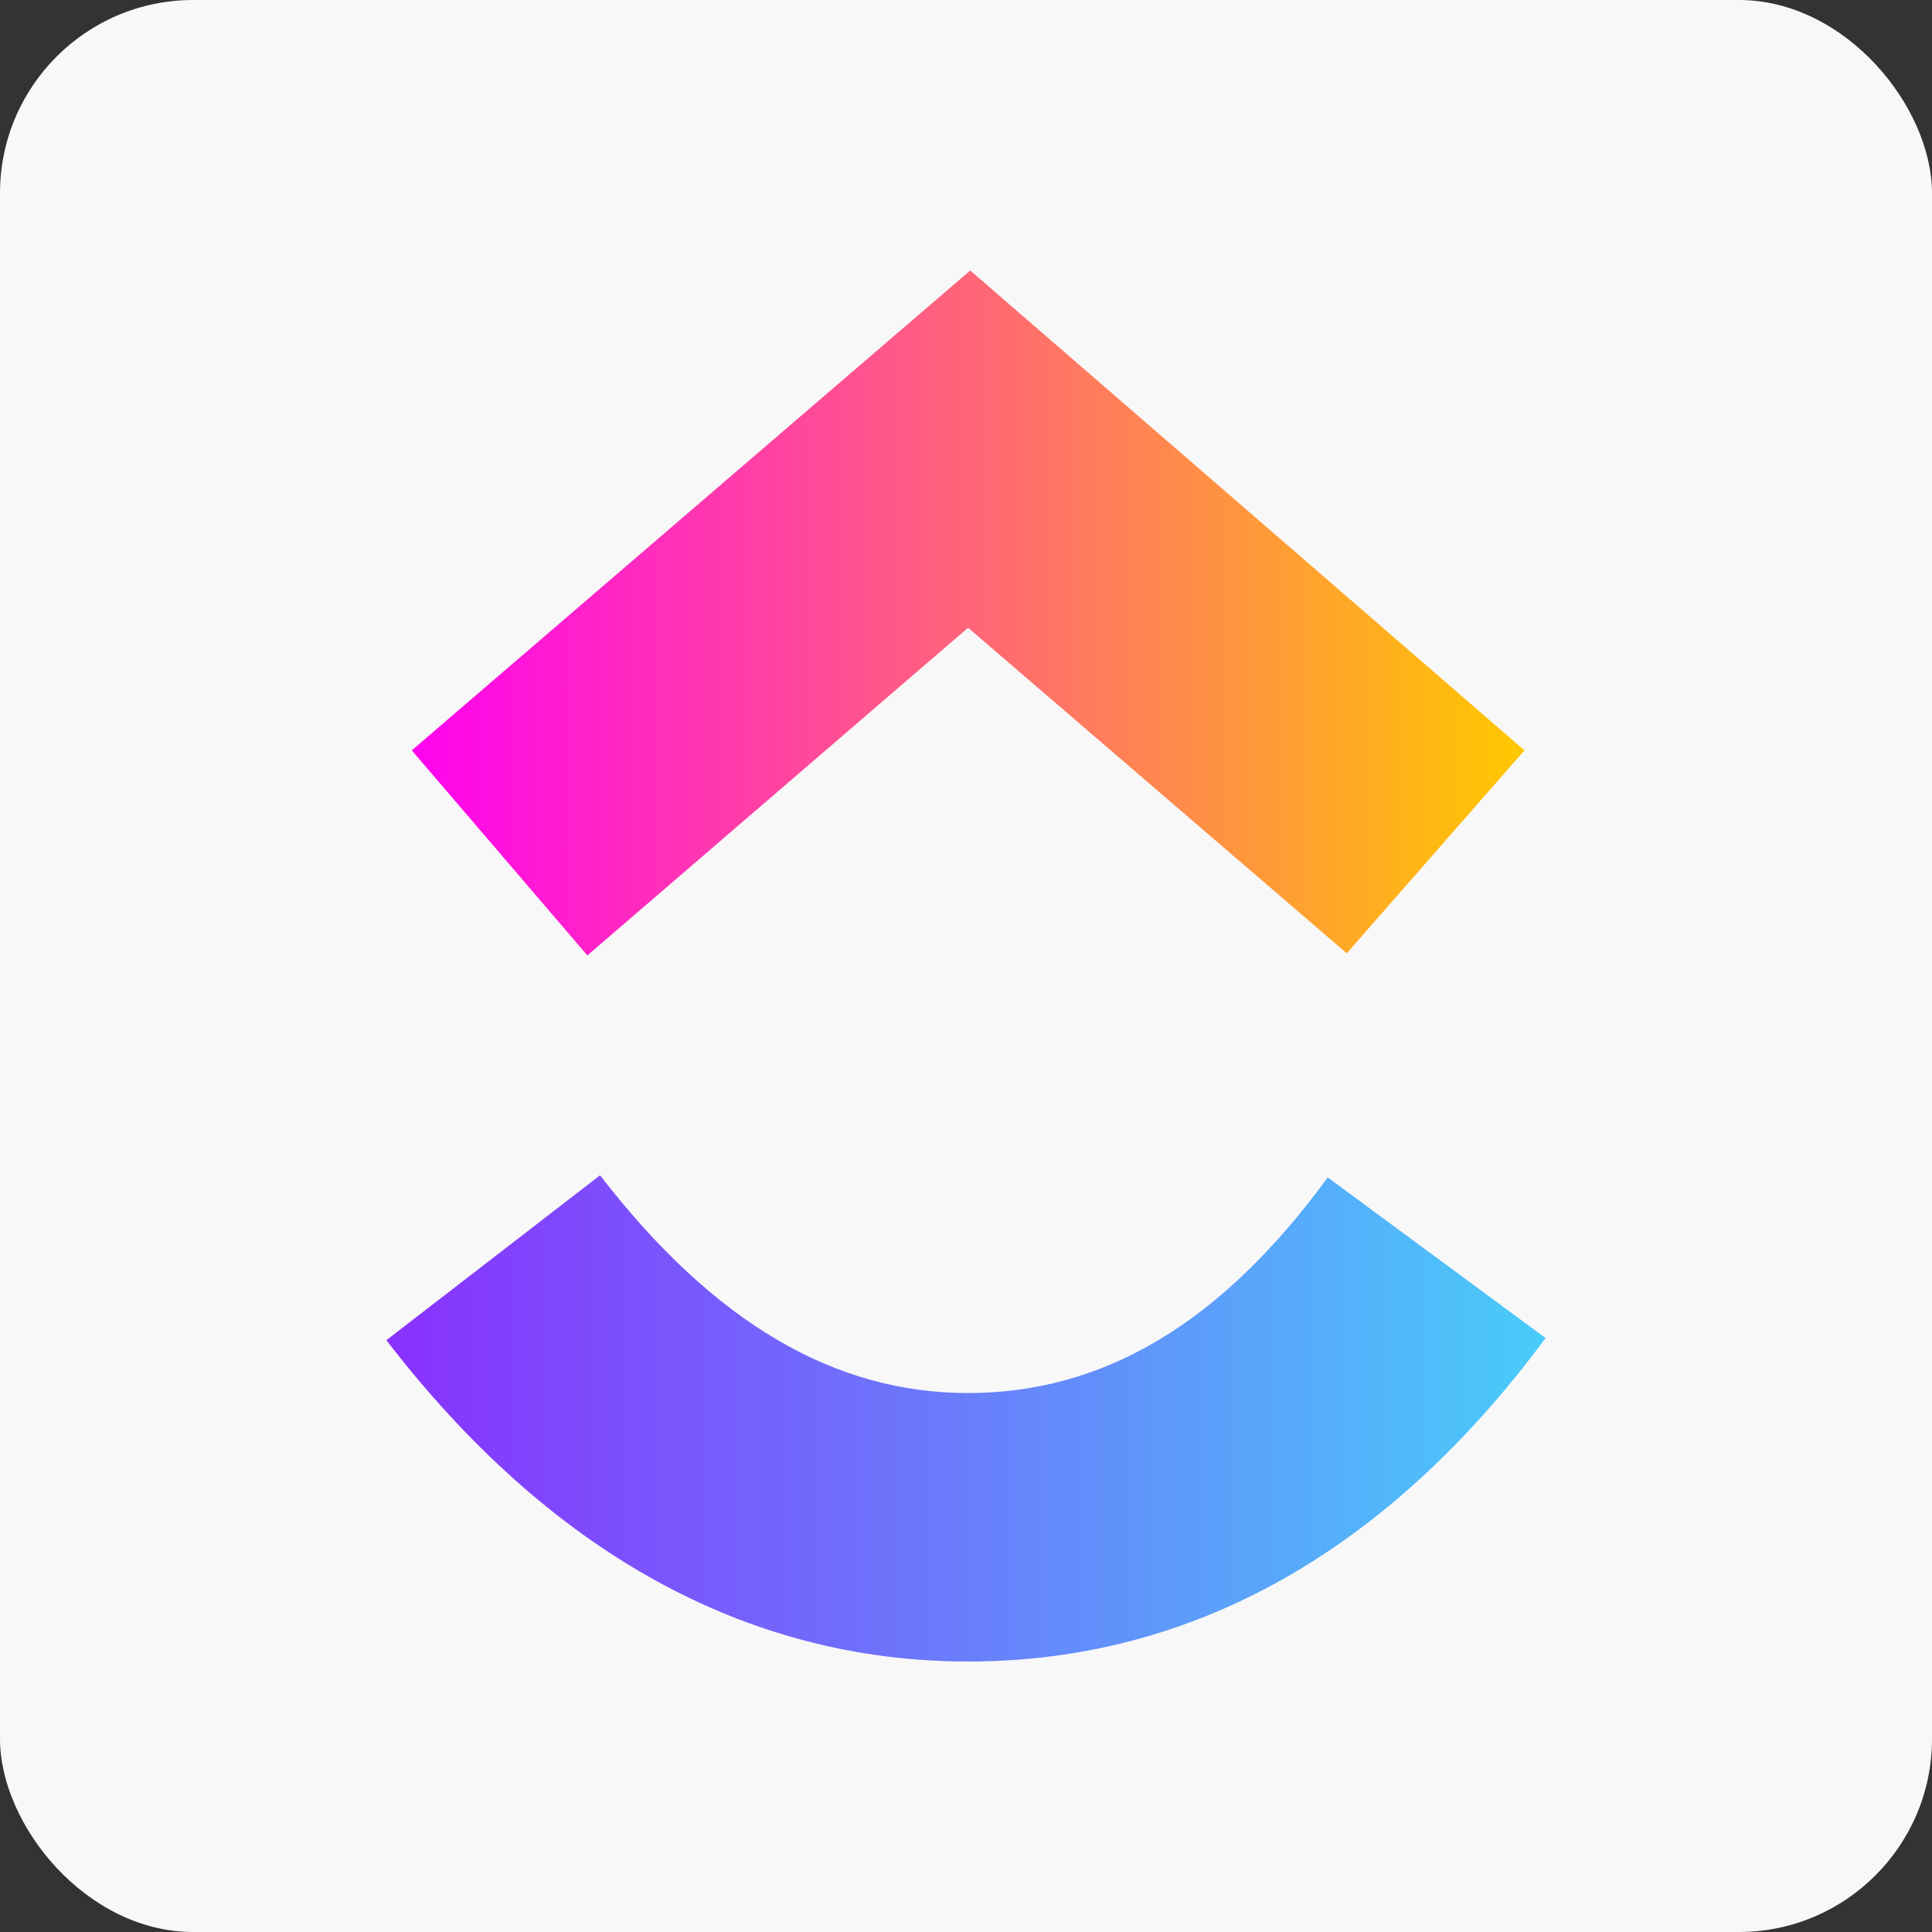
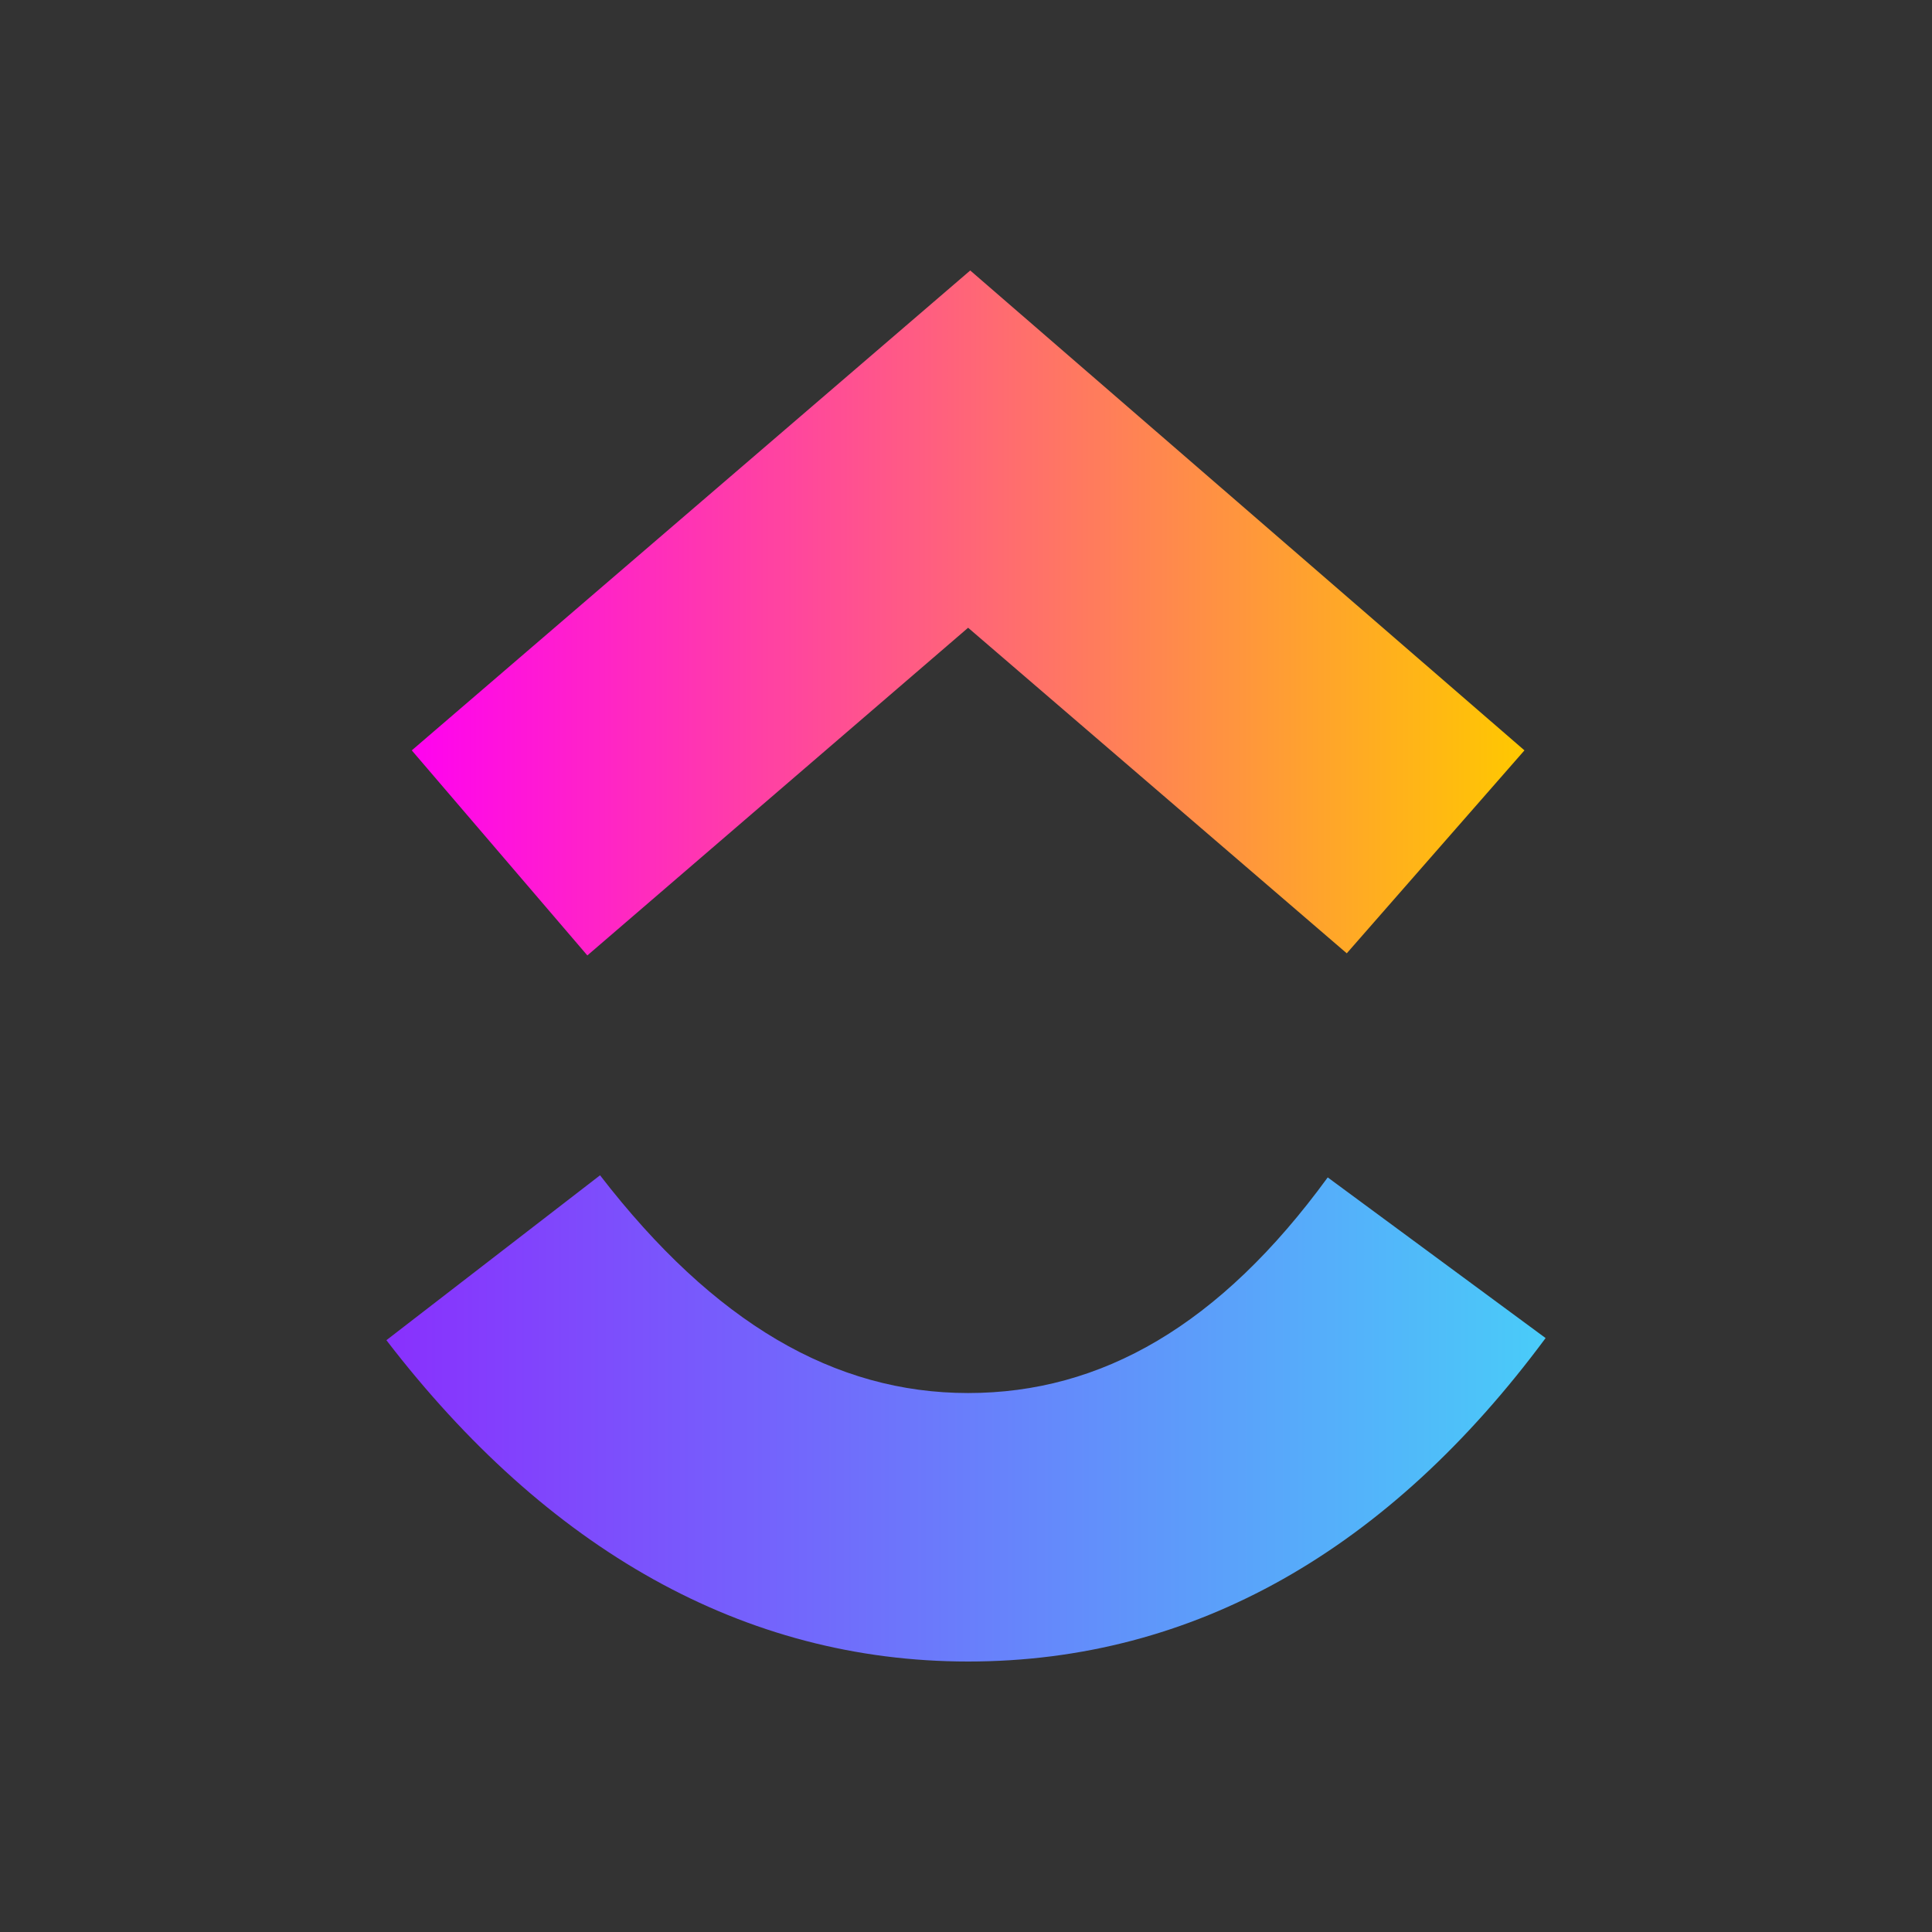
<svg xmlns="http://www.w3.org/2000/svg" width="300" height="300" viewBox="0 0 300 300" fill="none">
  <rect x="0" y="0" width="300" height="300" fill="#333333" stroke="none" />
-   <rect width="300" height="300" rx="30" fill="#F8F8F8" />
  <g clip-path="url(#clip0_514_542)">
    <path fill-rule="evenodd" clip-rule="evenodd" d="M60 208.104L93.175 182.499C110.912 205.477 129.635 216.31 150.328 216.31C171.022 216.31 189.416 205.806 206.168 182.827L240 207.775C215.693 240.602 185.474 258 150.328 258C115.511 258 84.963 240.602 60 208.104Z" fill="url(#paint0_linear_514_542)" />
    <path fill-rule="evenodd" clip-rule="evenodd" d="M150.328 97.477L91.204 148.359L63.941 116.517L150.657 42L236.715 116.517L209.124 148.03L150.328 97.477Z" fill="url(#paint1_linear_514_542)" />
  </g>
  <defs>
    <linearGradient id="paint0_linear_514_542" x1="60" y1="220.286" x2="240.146" y2="220.286" gradientUnits="userSpaceOnUse">
      <stop stop-color="#8930FD" />
      <stop offset="1" stop-color="#49CCF9" />
    </linearGradient>
    <linearGradient id="paint1_linear_514_542" x1="63.926" y1="95.161" x2="236.533" y2="95.161" gradientUnits="userSpaceOnUse">
      <stop stop-color="#FF02F0" />
      <stop offset="1" stop-color="#FFC800" />
    </linearGradient>
    <clipPath id="clip0_514_542">
      <rect width="180" height="216" fill="white" transform="translate(60 42)" />
    </clipPath>
  </defs>
</svg>